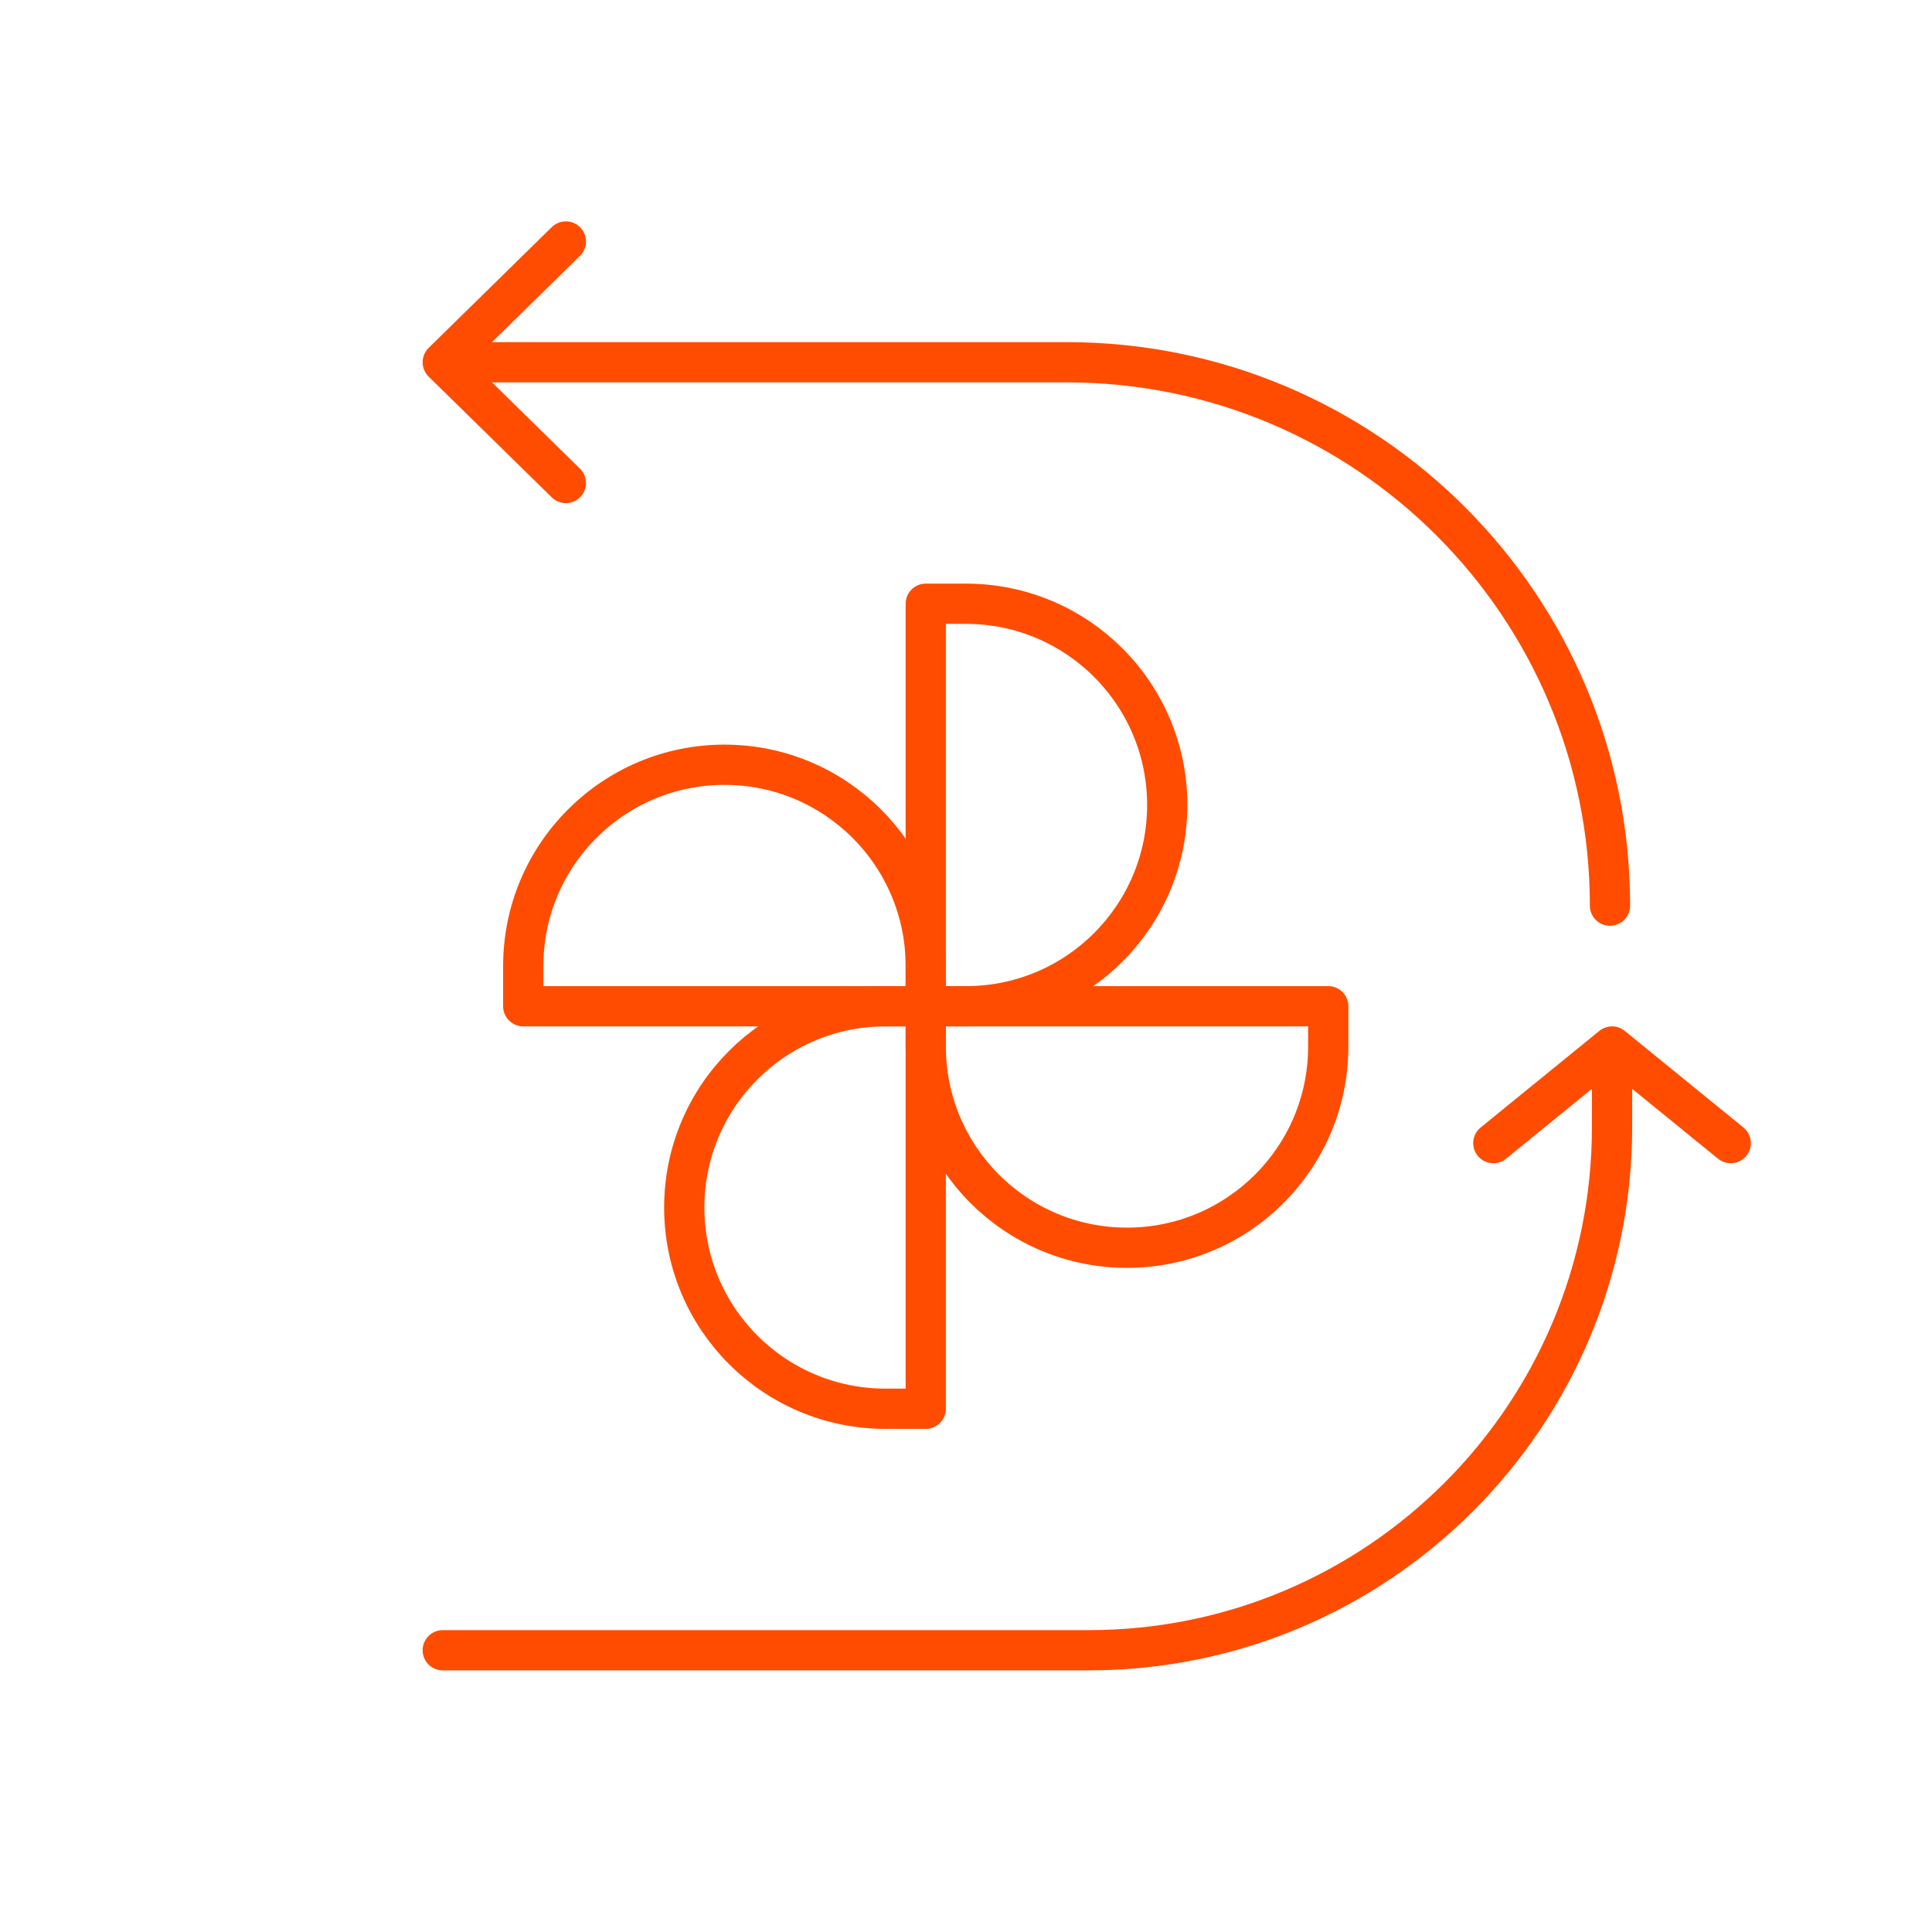
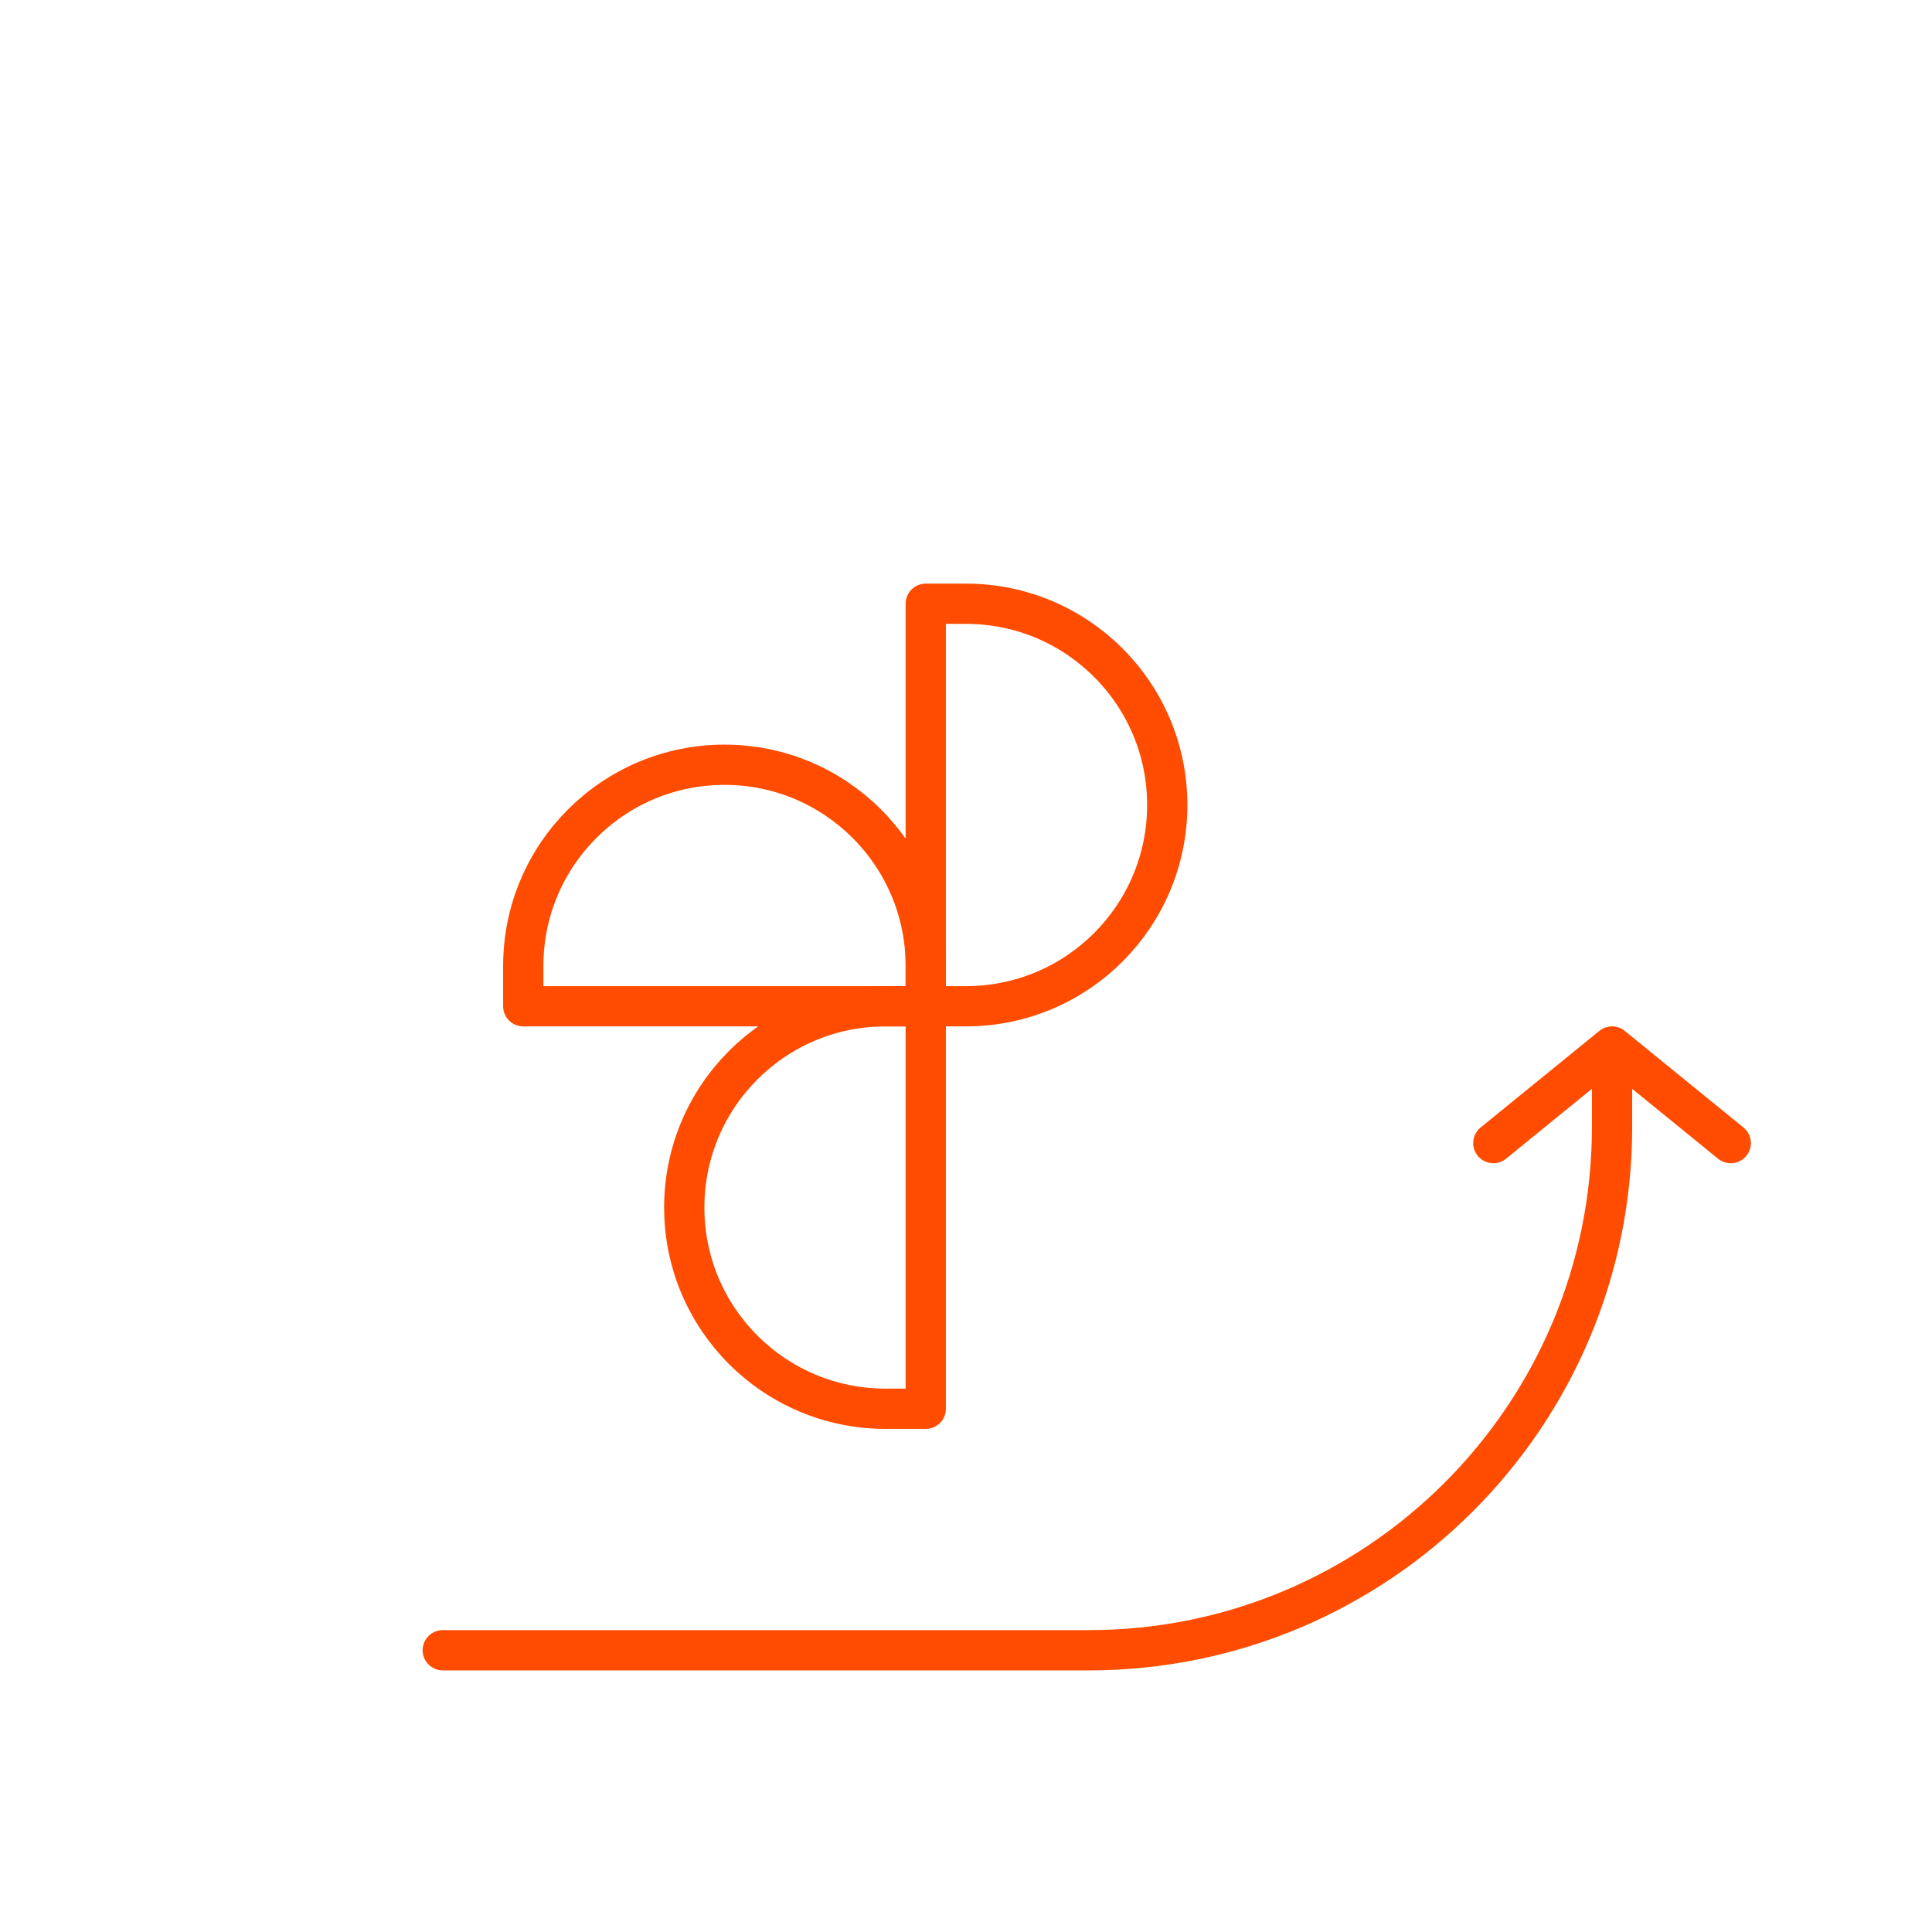
<svg xmlns="http://www.w3.org/2000/svg" width="96" height="96" viewBox="0 0 96 96" fill="none">
-   <rect width="96" height="96" fill="white" />
-   <path d="M22 18L53 18C67.912 18 80 30.088 80 45V45M22 18L28.118 12M22 18L28.118 24" stroke="#FF4C00" stroke-width="2" stroke-linecap="round" stroke-linejoin="round" />
  <path d="M80.102 52V56C80.102 70.359 68.461 82 54.102 82H22M80.102 52L74.203 56.8M80.102 52L86 56.8" stroke="#FF4C00" stroke-width="2" stroke-linecap="round" stroke-linejoin="round" />
-   <path d="M26 48C26 42.477 30.477 38 36 38V38C41.523 38 46 42.477 46 48V50H26V48Z" stroke="#FF4C00" stroke-width="2" stroke-linecap="round" stroke-linejoin="round" />
-   <path d="M66 52C66 57.523 61.523 62 56 62V62C50.477 62 46 57.523 46 52L46 50L66 50L66 52Z" stroke="#FF4C00" stroke-width="2" stroke-linecap="round" stroke-linejoin="round" />
+   <path d="M26 48C26 42.477 30.477 38 36 38V38C41.523 38 46 42.477 46 48V50H26V48" stroke="#FF4C00" stroke-width="2" stroke-linecap="round" stroke-linejoin="round" />
  <path d="M48 30C53.523 30 58 34.477 58 40V40C58 45.523 53.523 50 48 50L46 50L46 30L48 30Z" stroke="#FF4C00" stroke-width="2" stroke-linecap="round" stroke-linejoin="round" />
  <path d="M44 70C38.477 70 34 65.523 34 60V60C34 54.477 38.477 50 44 50L46 50L46 70L44 70Z" stroke="#FF4C00" stroke-width="2" stroke-linecap="round" stroke-linejoin="round" />
</svg>